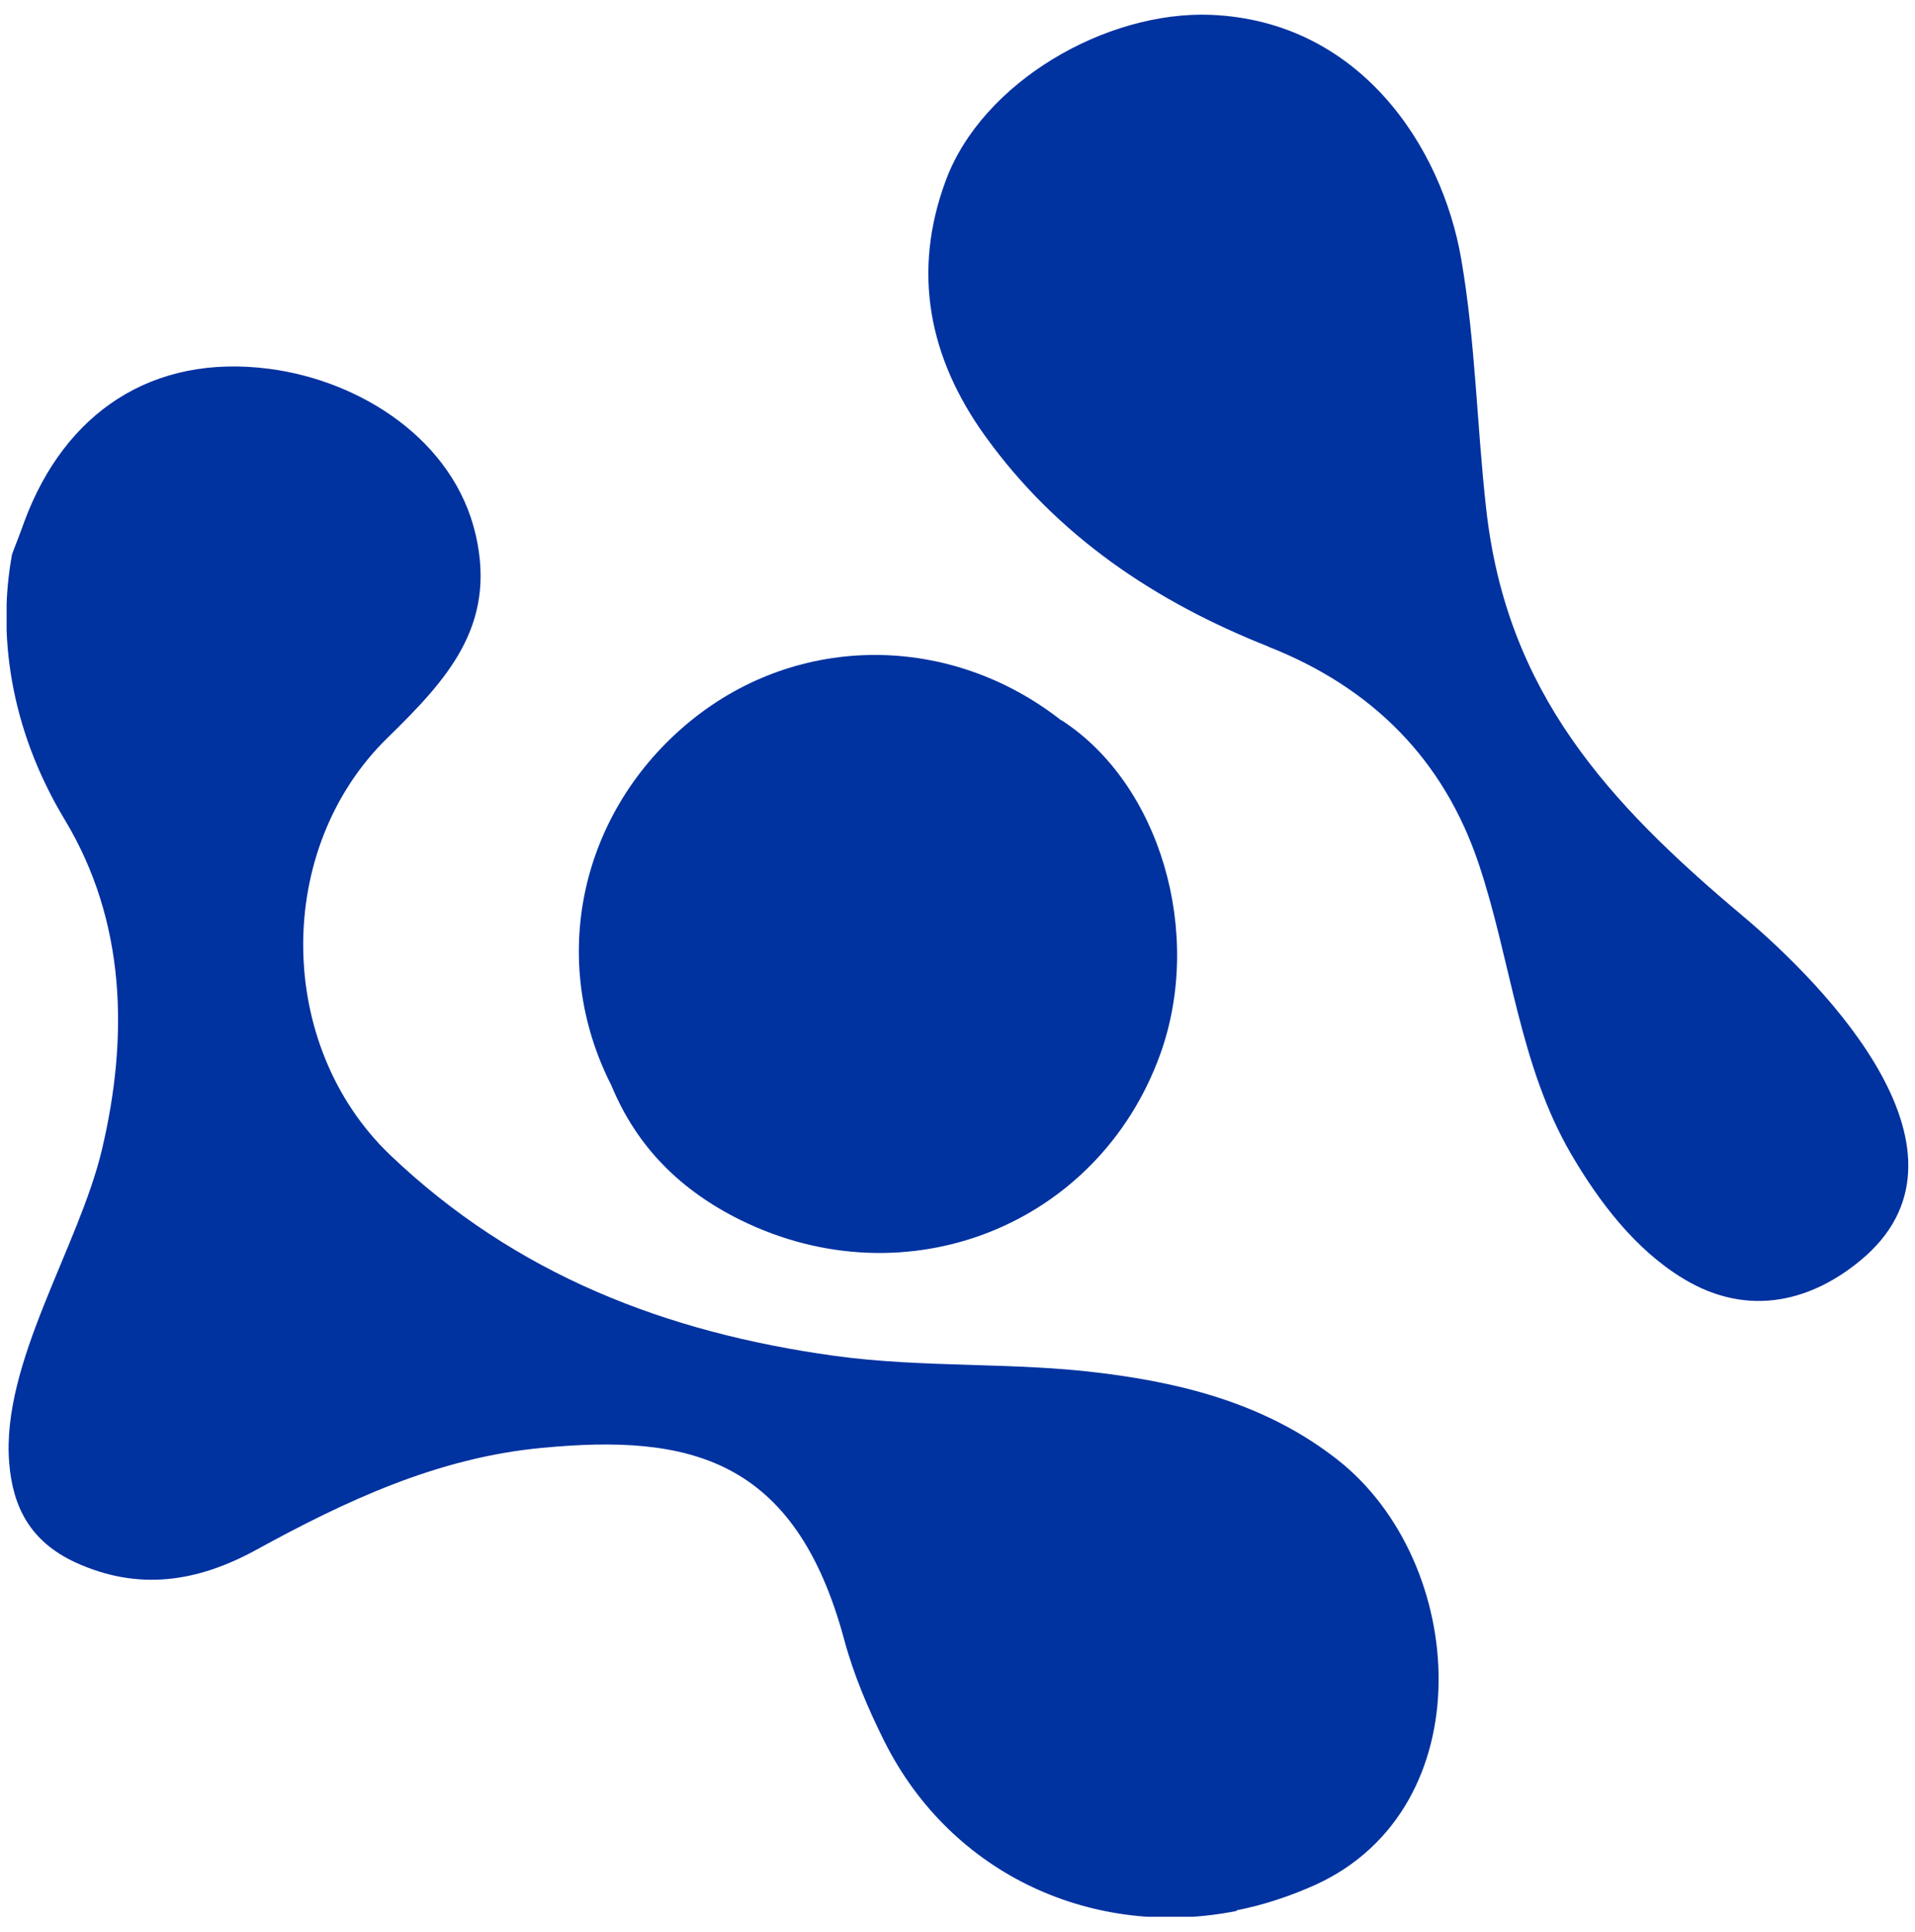
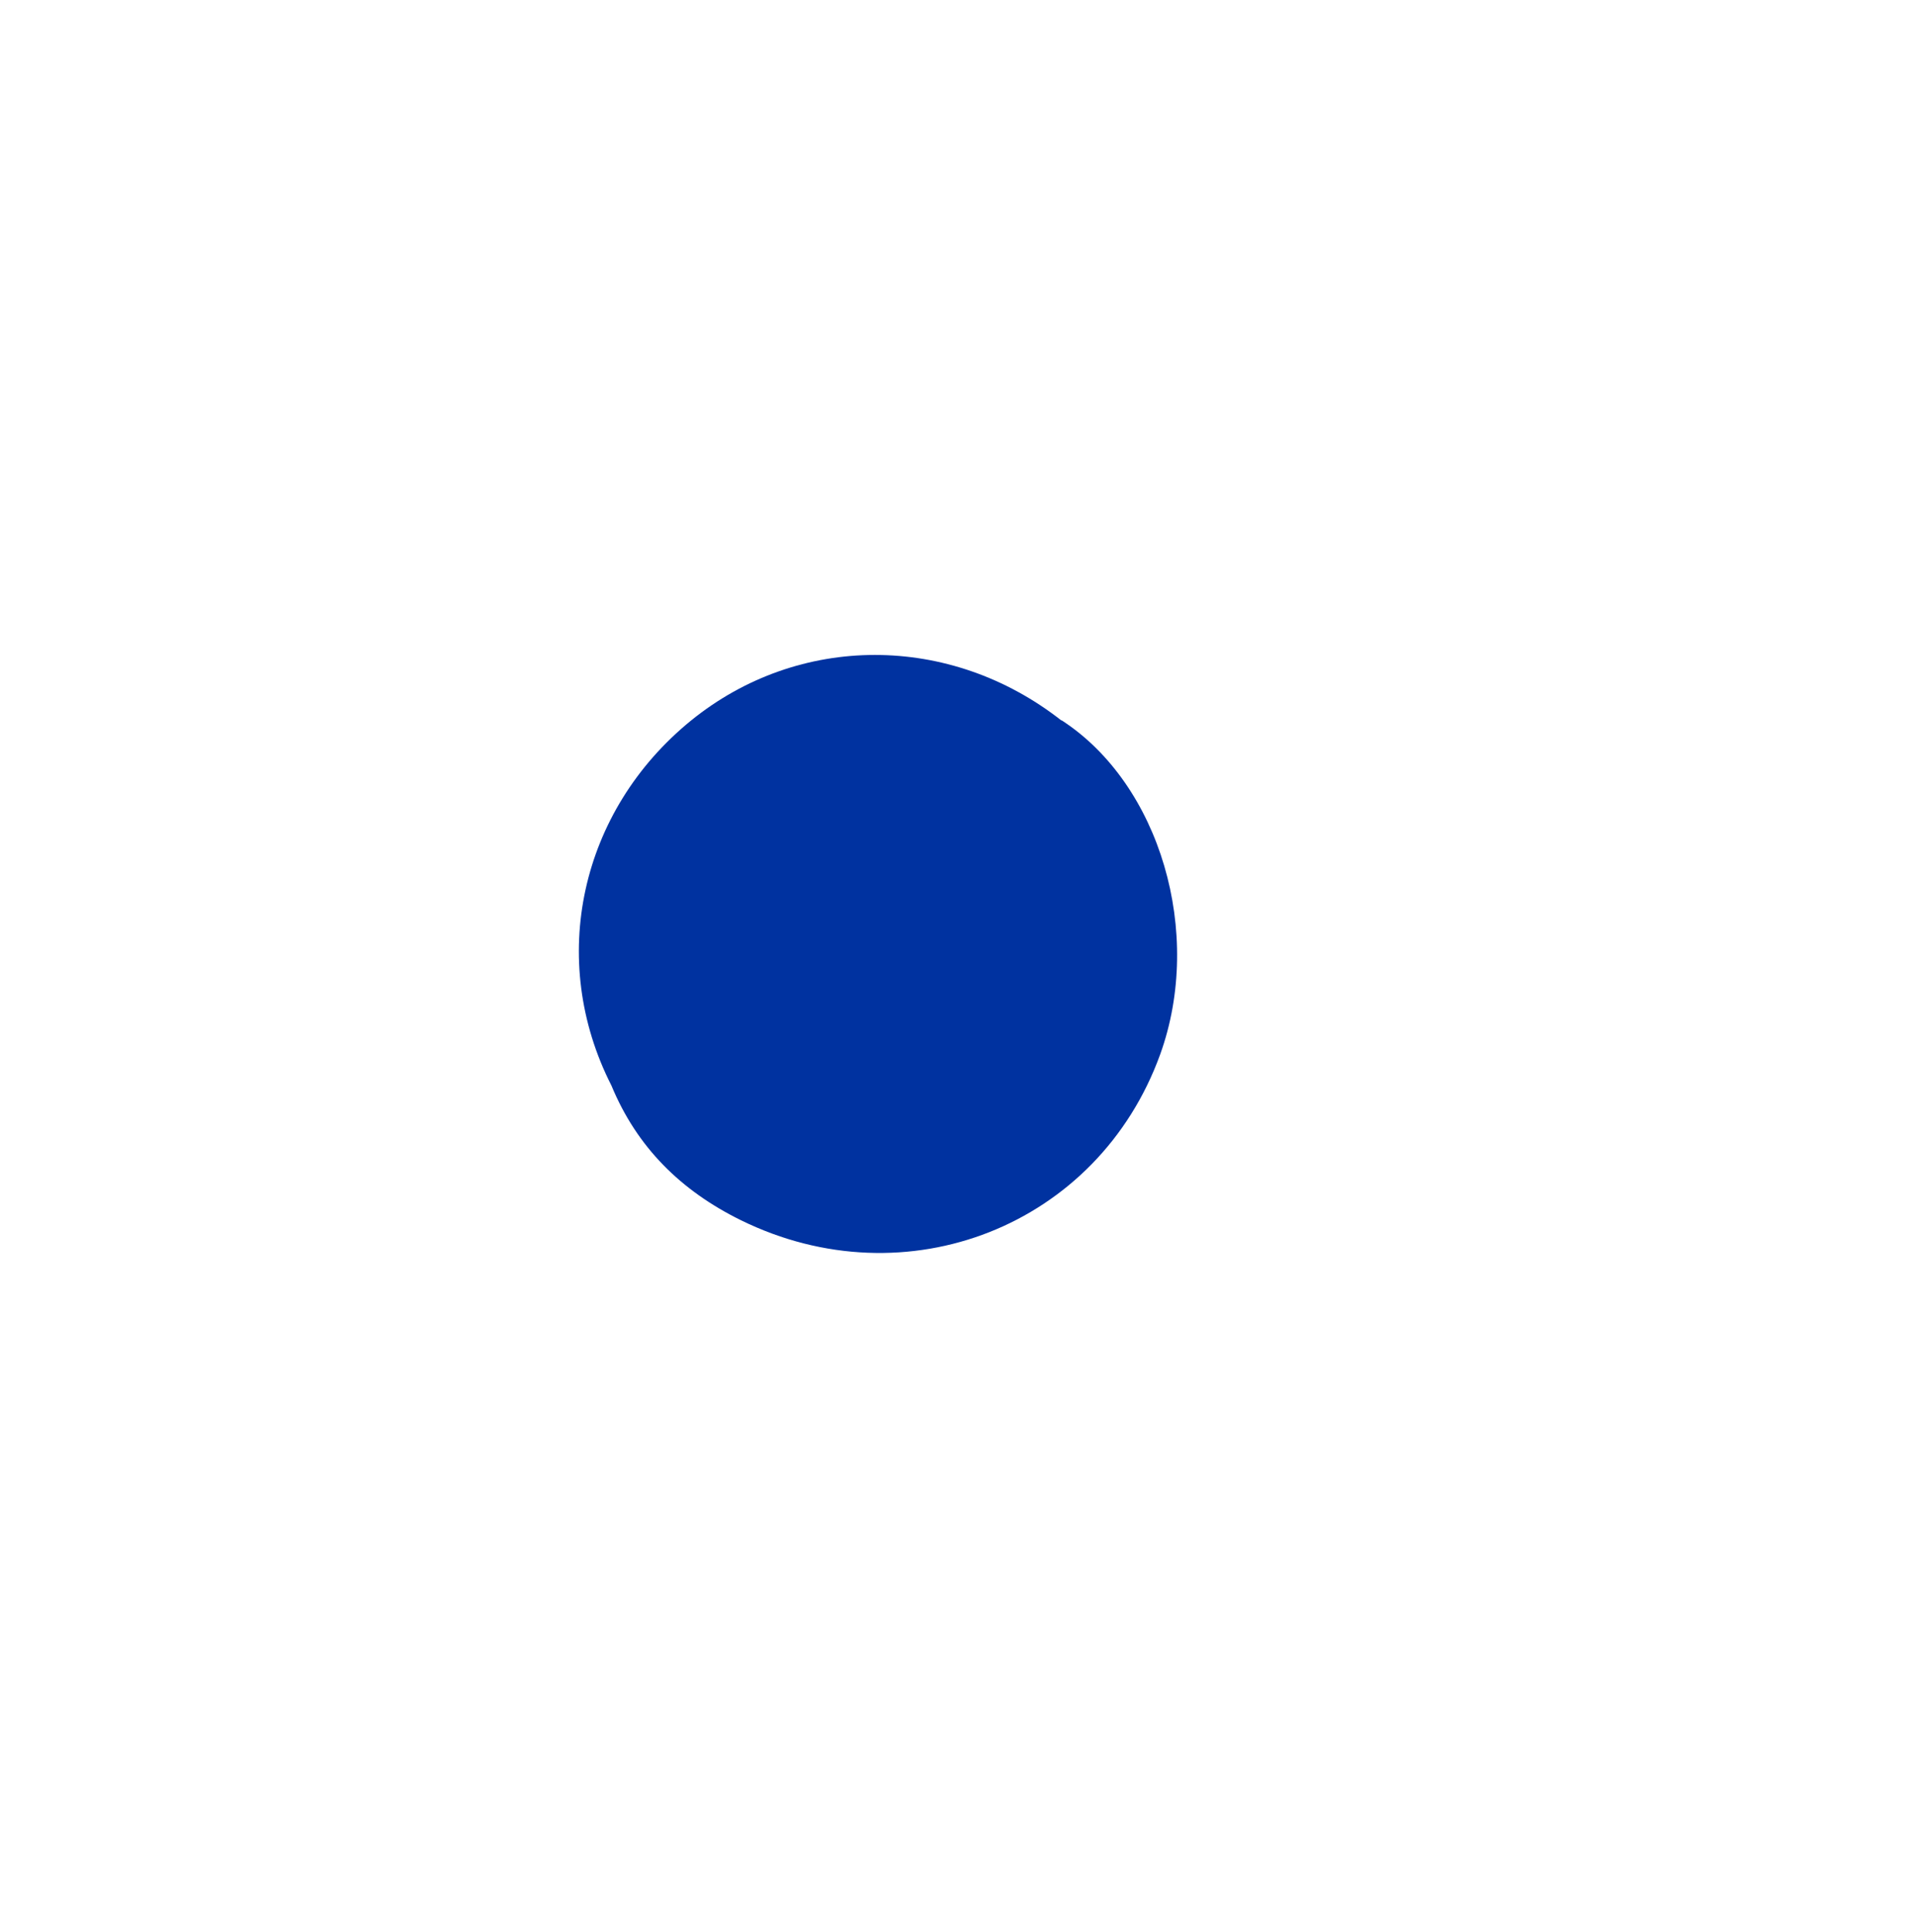
<svg xmlns="http://www.w3.org/2000/svg" fill="none" viewBox="0 0 116 117" height="117" width="116">
  <g clip-path="url(#clip0_3192_439)" id="Layer_1">
-     <path fill="#0032A0" d="M76.827 39.169C83.103 41.64 87.457 45.995 89.575 52.33C91.536 58.176 92.026 64.531 95.184 69.925C96.871 72.809 99.067 75.692 101.95 77.438C106.01 79.909 109.854 78.693 112.678 76.359C120.503 69.925 110.658 59.765 105.578 55.489C97.38 48.603 91.262 41.934 90.026 30.832C89.457 25.791 89.379 20.711 88.516 15.709C87.339 8.844 82.338 1.272 73.356 0.899C67.002 0.644 59.51 4.96 57.294 10.923C55.235 16.454 56.255 21.652 59.667 26.399C64.04 32.48 70.002 36.462 76.847 39.169H76.827Z" id="Vector" />
-     <path fill="#0032A0" d="M74.905 115.707C76.513 115.393 78.122 114.864 79.691 114.158C89.869 109.509 88.947 94.621 81.005 88.403C76.847 85.147 71.964 83.832 66.865 83.185C61.452 82.479 55.999 82.871 50.567 82.126C40.349 80.714 31.23 77.203 23.64 69.965C16.697 63.335 16.58 51.428 23.463 44.7C27.052 41.189 30.092 37.933 28.817 32.401C27.503 26.674 21.875 23.065 16.305 22.339C9.225 21.417 3.93 24.987 1.479 31.578C1.243 32.245 0.988 32.892 0.733 33.559C-0.149 38.306 0.557 44.072 3.93 49.663C7.637 55.822 7.794 62.825 6.166 69.67C4.754 75.575 0.067 82.558 0.557 88.599C0.773 91.306 1.851 93.365 4.538 94.621C8.402 96.406 11.991 95.798 15.482 93.895C20.953 90.894 26.523 88.285 32.838 87.697C41.683 86.853 48.155 88.246 51.136 99.309C51.705 101.427 52.587 103.506 53.568 105.468C57.666 113.648 66.355 117.453 74.905 115.746V115.707Z" id="Vector_2" />
    <path fill="#0032A0" d="M64.296 43.642C57.549 38.346 48.391 38.346 41.86 43.642C35.133 49.115 33.152 58.118 37.035 65.748C38.585 69.495 41.252 72.123 44.88 73.908C54.902 78.832 66.512 74.261 70.277 63.865C72.925 56.529 70.277 47.487 64.296 43.622V43.642Z" id="Vector_3" />
  </g>
  <defs>
    <clipPath id="clip0_3192_439">
      <rect transform="translate(0.4 0.9)" fill="white" height="115.2" width="115.2" />
    </clipPath>
  </defs>
</svg>